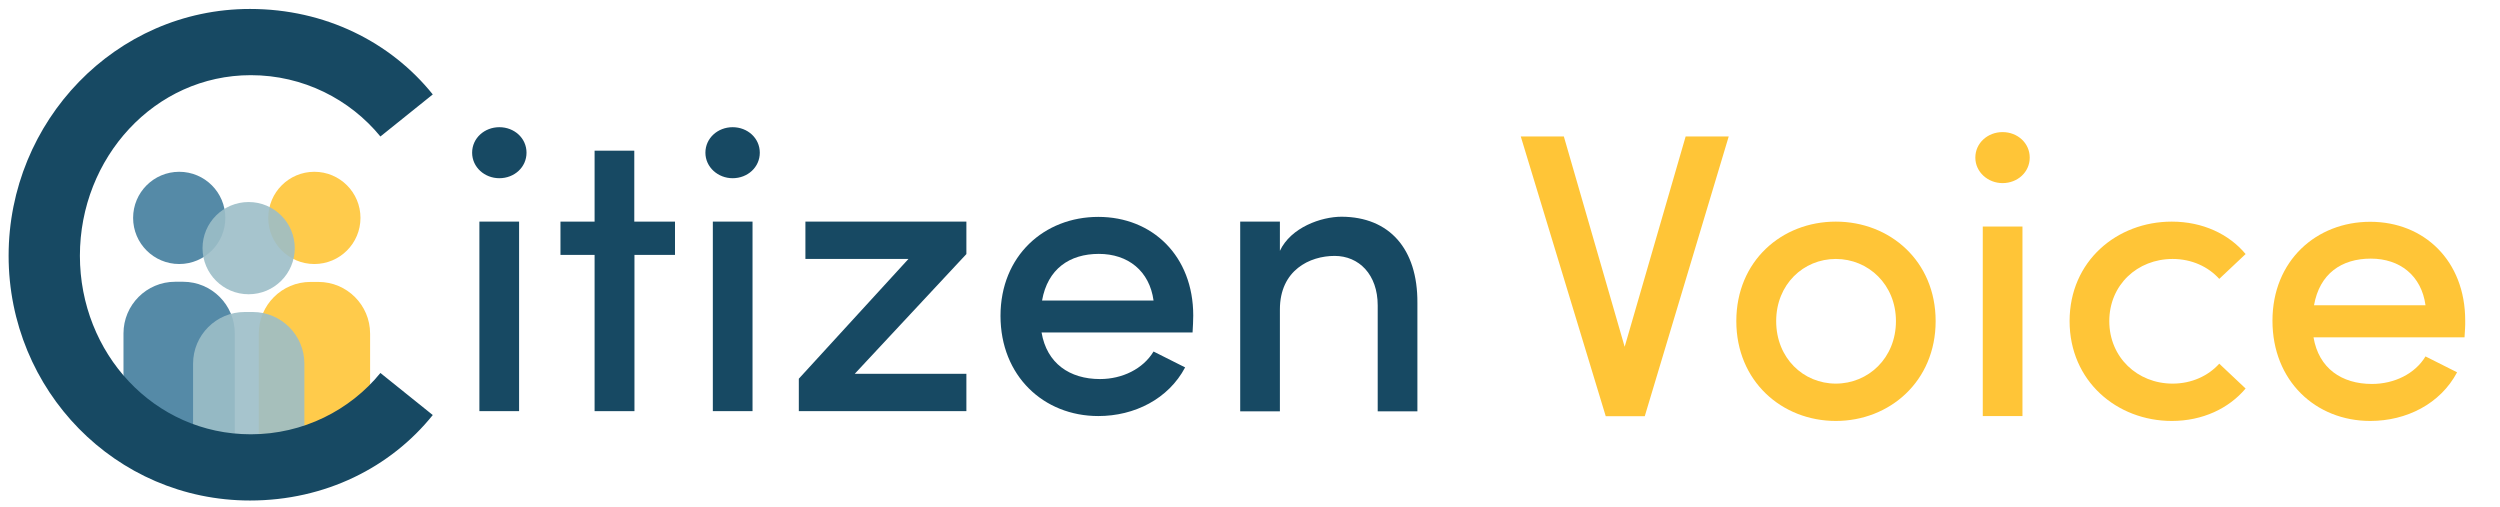
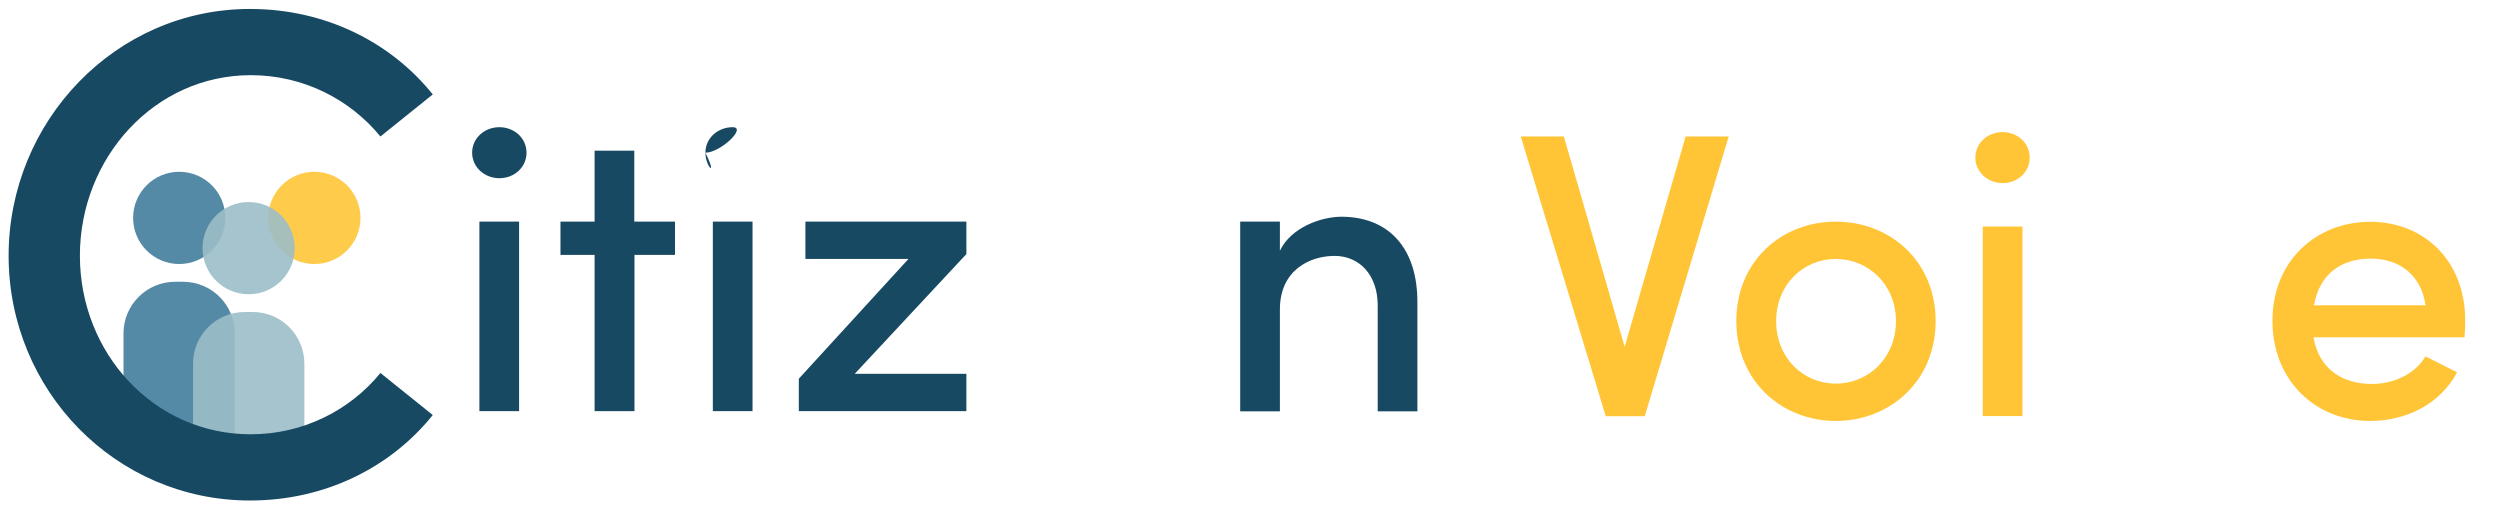
<svg xmlns="http://www.w3.org/2000/svg" id="Layer_1" x="0px" y="0px" viewBox="0 0 148 30" style="enable-background:new 0 0 148 30;" xml:space="preserve">
  <style type="text/css">	.st0{opacity:0.9;}	.st1{fill:#FFC537;}	.st2{fill:#437D9D;}	.st3{fill:#9CBEC8;}	.st4{fill:#174963;}	.st5{fill:#DEF2FD;}	.st6{fill:#21409A;}	.st7{fill:#1E3769;}	.st8{fill:#0A74BB;}</style>
  <g>
    <g>
      <g class="st0">
-         <path class="st1" d="M21.91,27.26c-0.83,0.4-1.7,0.67-2.97,0.95c-1.54,0.34-2.71,0.44-3.62,0.44c0-2.97,0-5.94,0-8.9    c0-1.69,1.37-3.06,3.06-3.06h0.47c1.69,0,3.06,1.37,3.06,3.06V27.26z" />
        <circle class="st1" cx="18.61" cy="12.9" r="2.73" />
      </g>
      <g class="st0">
        <path class="st2" d="M7.31,27.21c0-2.3,0-5.17,0-7.47c0-1.69,1.37-3.06,3.06-3.06h0.47c1.69,0,3.06,1.37,3.06,3.06v8.91    c-0.51-0.03-0.96-0.07-1.35-0.12c-1.31-0.17-1.97-0.25-2.73-0.44c-0.3-0.07-0.73-0.2-1.25-0.38" />
        <circle class="st2" cx="10.61" cy="12.9" r="2.73" />
      </g>
      <g class="st0">
        <path class="st3" d="M18.02,28.39c-1.41,0.32-3.03,0.38-4.94,0.2c-0.59-0.06-1.14-0.06-1.65-0.17c0-2.27,0-4.62,0-6.89    c0-1.69,1.37-3.06,3.06-3.06h0.47c1.69,0,3.06,1.37,3.06,3.06V28.39z" />
        <circle class="st3" cx="14.72" cy="14.69" r="2.73" />
      </g>
    </g>
    <g>
      <path class="st4" d="M0.51,15.14c0-7.96,6.33-14.61,14.29-14.61c4.45,0,8.33,1.96,10.82,5.06l-3.1,2.49   c-1.8-2.2-4.57-3.63-7.67-3.63c-5.71,0-10.12,4.9-10.12,10.69c0,5.76,4.37,10.57,10.12,10.57c3.1,0,5.88-1.43,7.67-3.63l3.1,2.49   c-2.49,3.1-6.37,5.06-10.82,5.06C6.83,29.63,0.51,23.1,0.51,15.14z" />
    </g>
    <g>
      <path class="st4" d="M27.95,9.04c0-0.87,0.74-1.51,1.61-1.51c0.89,0,1.61,0.65,1.61,1.51s-0.72,1.51-1.61,1.51   C28.69,10.55,27.95,9.9,27.95,9.04z M28.38,24.35V13.12h2.35v11.22H28.38z" />
      <path class="st4" d="M39.96,13.12v1.97h-2.4v9.25H35.2v-9.25h-2.02v-1.97h2.02v-4.2h2.35v4.2H39.96z" />
-       <path class="st4" d="M41.76,9.04c0-0.87,0.74-1.51,1.61-1.51c0.89,0,1.61,0.65,1.61,1.51s-0.72,1.51-1.61,1.51   C42.51,10.55,41.76,9.9,41.76,9.04z M42.2,24.35V13.12h2.35v11.22H42.2z" />
+       <path class="st4" d="M41.76,9.04c0-0.87,0.74-1.51,1.61-1.51s-0.72,1.51-1.61,1.51   C42.51,10.55,41.76,9.9,41.76,9.04z M42.2,24.35V13.12h2.35v11.22H42.2z" />
      <path class="st4" d="M57.21,13.12v1.92l-6.61,7.09h6.61v2.21h-9.92v-1.92l6.49-7.09h-6.1v-2.21H57.21z" />
-       <path class="st4" d="M70.6,19.68h-8.94c0.31,1.83,1.66,2.76,3.46,2.76c1.32,0,2.55-0.6,3.17-1.63l1.87,0.94   c-0.99,1.87-3,2.88-5.14,2.88c-3.24,0-5.79-2.38-5.79-5.93c0-3.56,2.59-5.86,5.79-5.86c3.2,0,5.62,2.31,5.62,5.84   C70.64,18.99,70.62,19.32,70.6,19.68z M68.29,17.79c-0.24-1.75-1.51-2.76-3.24-2.76c-1.73,0-3.03,0.89-3.36,2.76H68.29z" />
      <path class="st4" d="M83.91,17.93v6.42h-2.35v-6.27c0-1.83-1.11-2.93-2.55-2.93c-1.47,0-3.24,0.84-3.24,3.17v6.03h-2.35V13.12   h2.35v1.73c0.65-1.39,2.45-2.02,3.65-2.02C82.25,12.84,83.93,14.73,83.91,17.93z" />
    </g>
    <g>
      <path class="st1" d="M99.79,8.08h2.55l-4.97,16.56h-2.31L90.03,8.08h2.55l3.6,12.45L99.79,8.08z" />
      <path class="st1" d="M102.79,19.01c0-3.56,2.69-5.89,5.89-5.89s5.91,2.33,5.91,5.89s-2.72,5.91-5.91,5.91   S102.79,22.57,102.79,19.01z M112.24,19.01c0-2.16-1.63-3.68-3.56-3.68c-1.92,0-3.53,1.51-3.53,3.68c0,2.19,1.61,3.7,3.53,3.7   C110.6,22.71,112.24,21.2,112.24,19.01z" />
      <path class="st1" d="M116.94,9.33c0-0.87,0.74-1.51,1.61-1.51c0.89,0,1.61,0.65,1.61,1.51s-0.72,1.51-1.61,1.51   C117.69,10.84,116.94,10.19,116.94,9.33z M117.38,24.63V13.41h2.35v11.22H117.38z" />
-       <path class="st1" d="M122.52,19.01c0-3.56,2.81-5.89,6.05-5.89c1.83,0,3.39,0.74,4.37,1.92l-1.56,1.47   c-0.65-0.72-1.63-1.18-2.76-1.18c-2.09,0-3.75,1.54-3.75,3.68s1.66,3.7,3.75,3.7c1.13,0,2.11-0.46,2.76-1.18l1.56,1.47   c-0.99,1.18-2.55,1.92-4.37,1.92C125.33,24.92,122.52,22.57,122.52,19.01z" />
      <path class="st1" d="M145.9,19.97h-8.94c0.31,1.83,1.66,2.76,3.46,2.76c1.32,0,2.55-0.6,3.17-1.63l1.87,0.94   c-0.99,1.87-3,2.88-5.14,2.88c-3.24,0-5.79-2.38-5.79-5.93c0-3.56,2.6-5.86,5.79-5.86s5.62,2.31,5.62,5.84   C145.95,19.28,145.92,19.61,145.9,19.97z M143.59,18.07c-0.24-1.75-1.51-2.76-3.24-2.76c-1.73,0-3.03,0.89-3.36,2.76H143.59z" />
    </g>
  </g>
</svg>